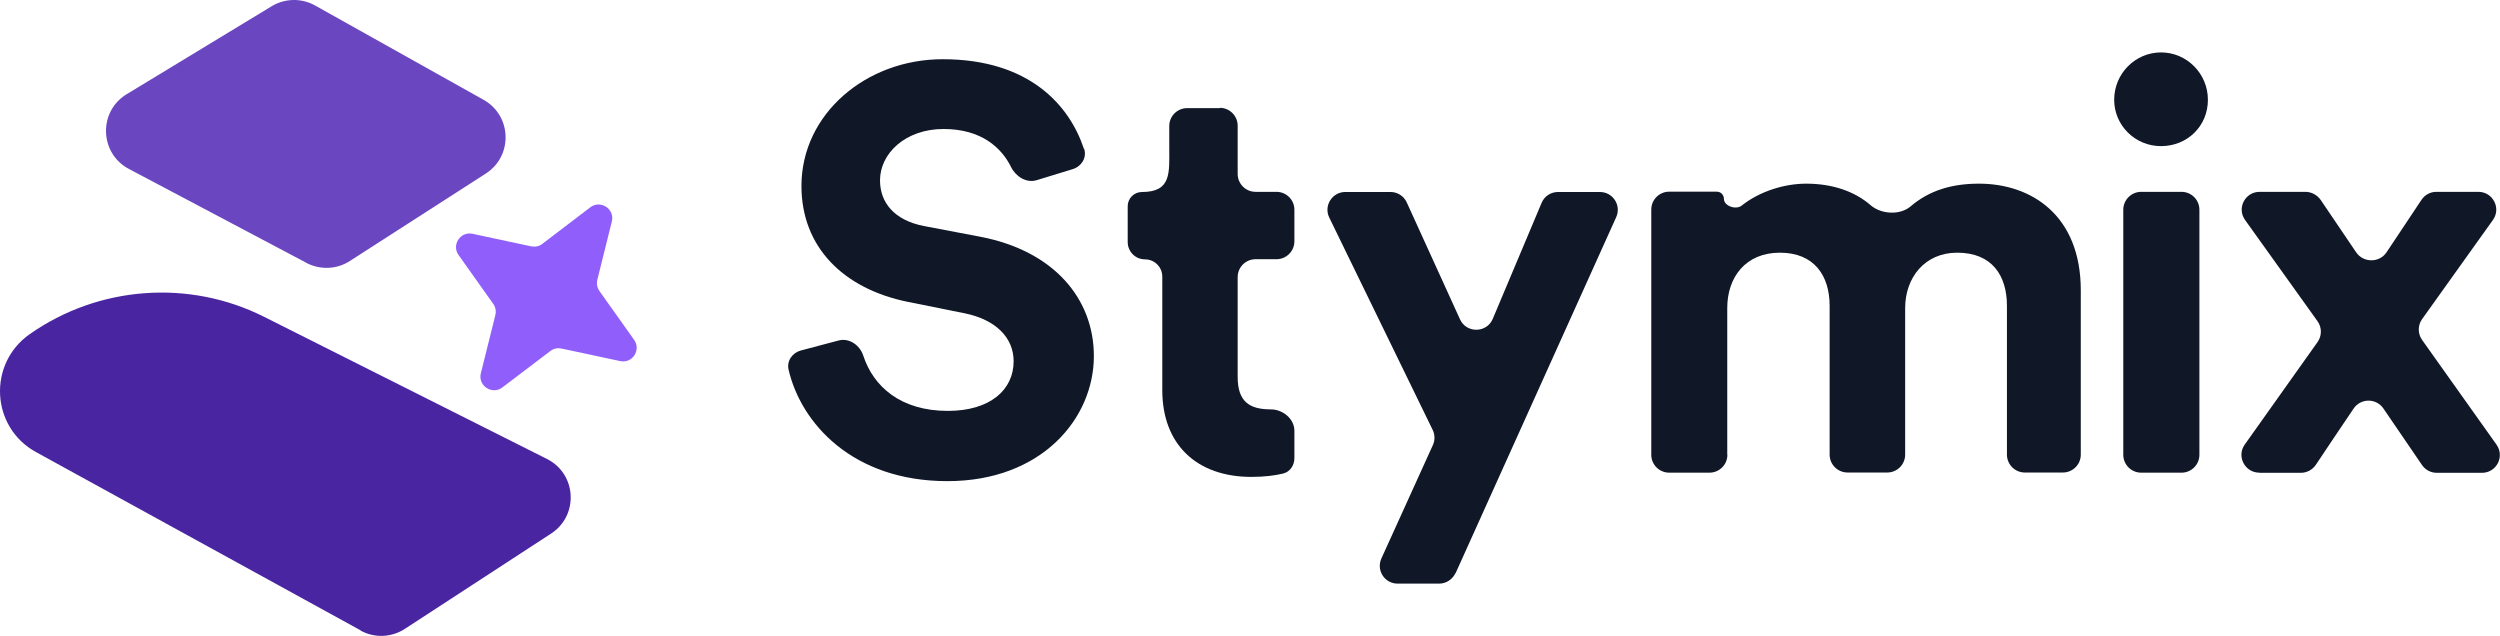
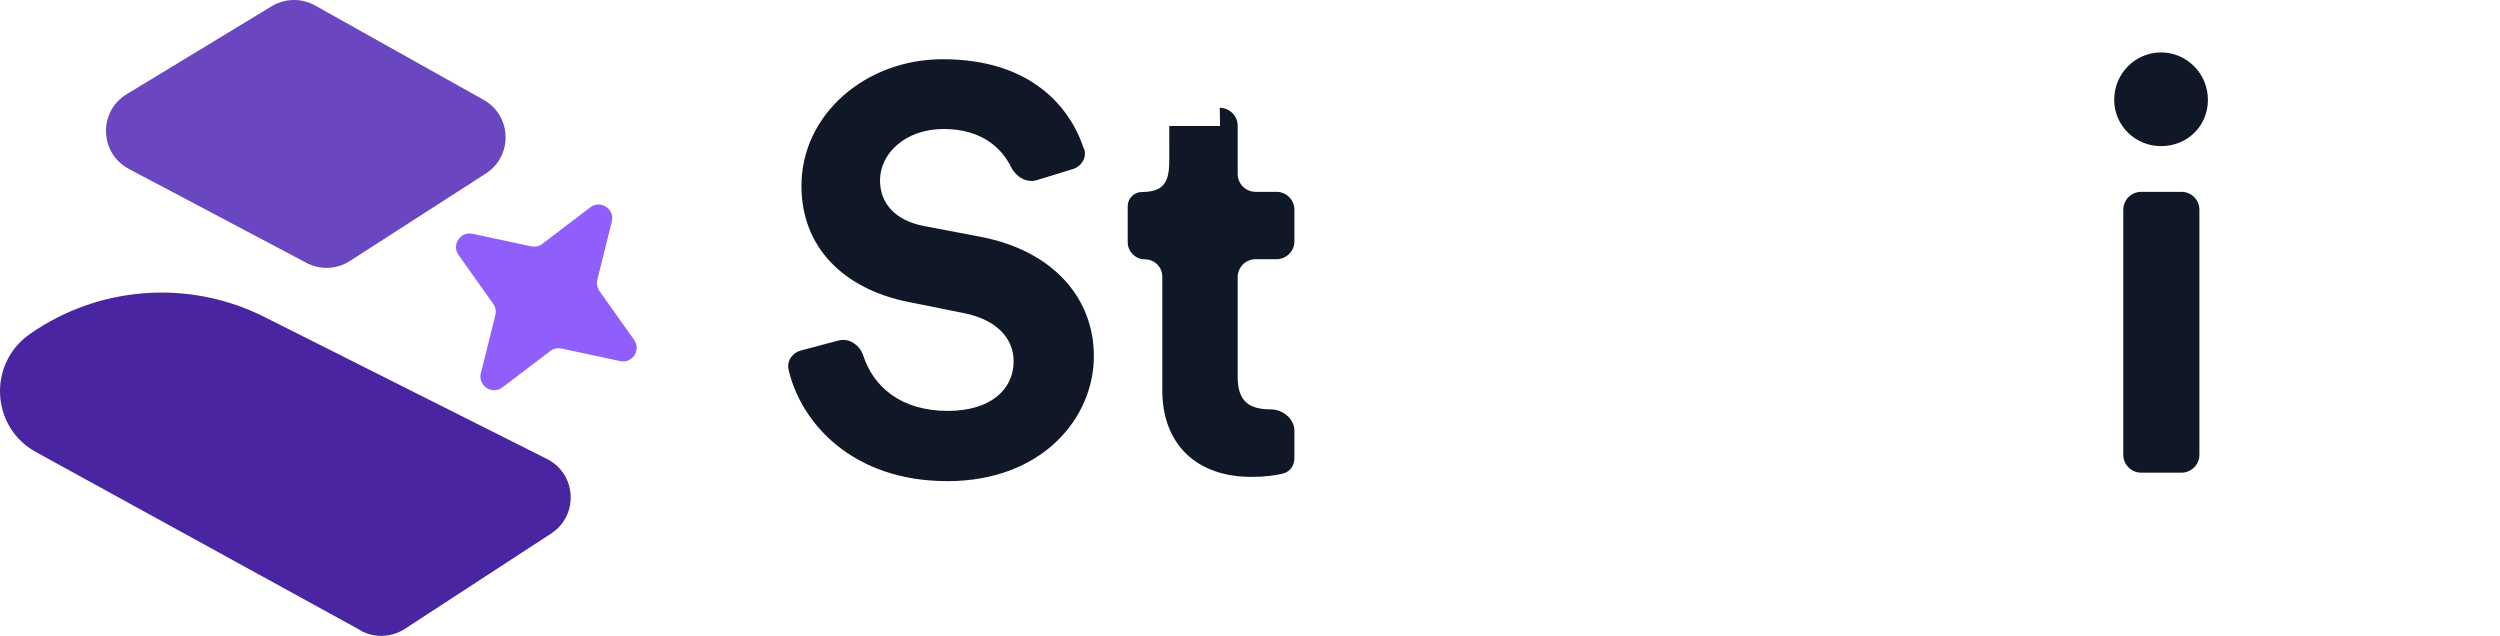
<svg xmlns="http://www.w3.org/2000/svg" width="173" height="44" viewBox="0 0 173 44" fill="none">
  <path d="M75.024 10.3C75.223 10.897 74.846 11.515 74.237 11.703L71.739 12.468C71.025 12.688 70.29 12.217 69.965 11.557C69.314 10.247 67.939 8.927 65.294 8.927C62.65 8.927 60.897 10.624 60.897 12.479C60.897 14.019 61.883 15.244 63.941 15.642L67.855 16.386C72.956 17.371 75.696 20.692 75.696 24.642C75.696 28.947 72.096 33.295 65.557 33.295C59.018 33.295 55.428 29.303 54.568 25.574C54.431 24.977 54.83 24.411 55.418 24.254L58.031 23.562C58.777 23.363 59.511 23.898 59.742 24.62C60.445 26.758 62.335 28.434 65.588 28.434C68.517 28.434 70.143 26.978 70.143 24.998C70.143 23.374 68.915 22.117 66.743 21.677L62.828 20.891C58.357 19.98 55.46 17.099 55.46 12.866C55.46 7.89 59.931 4.098 65.231 4.098C71.287 4.098 74.027 7.345 75.003 10.289L75.024 10.3Z" fill="#101828" />
-   <path d="M84.408 7.461C85.09 7.461 85.647 8.016 85.647 8.697V12.039C85.647 12.72 86.203 13.275 86.885 13.275H88.333C89.016 13.275 89.572 13.831 89.572 14.511V16.701C89.572 17.382 89.016 17.937 88.333 17.937H86.885C86.203 17.937 85.647 18.492 85.647 19.173V26.077C85.647 27.774 86.434 28.329 87.945 28.329C88.764 28.329 89.572 28.979 89.572 29.807V31.703C89.572 32.206 89.267 32.656 88.785 32.771C88.26 32.897 87.536 33.002 86.602 33.002C82.802 33.002 80.43 30.75 80.43 26.999V19.142C80.43 18.482 79.895 17.948 79.234 17.948C78.572 17.948 78.037 17.413 78.037 16.753V14.271C78.037 13.726 78.478 13.286 79.024 13.286C81.081 13.286 80.913 11.945 80.913 10.206V8.718C80.913 8.037 81.469 7.482 82.151 7.482H84.429L84.408 7.461Z" fill="#101828" />
-   <path d="M100.718 39.654C100.518 40.094 100.077 40.387 99.584 40.387H96.719C95.816 40.387 95.218 39.465 95.596 38.638L99.154 30.801C99.311 30.466 99.301 30.078 99.143 29.754L91.985 15.056C91.586 14.239 92.185 13.285 93.098 13.285H96.225C96.708 13.285 97.149 13.568 97.348 14.008L101.032 22.096C101.473 23.07 102.88 23.059 103.299 22.064L106.679 14.039C106.868 13.579 107.319 13.285 107.823 13.285H110.709C111.612 13.285 112.21 14.207 111.843 15.024L100.728 39.664H100.718V39.654Z" fill="#101828" />
-   <path d="M119.536 31.472C119.536 32.153 118.98 32.708 118.298 32.708H115.506C114.824 32.708 114.268 32.153 114.268 31.472V14.5C114.268 13.819 114.824 13.264 115.506 13.264H118.802C119.075 13.264 119.295 13.484 119.295 13.757C119.295 14.259 120.124 14.542 120.523 14.228C121.761 13.243 123.472 12.709 124.994 12.709C126.768 12.709 128.321 13.222 129.444 14.197C130.179 14.836 131.48 14.909 132.215 14.28C133.527 13.159 135.101 12.709 136.949 12.709C140.549 12.709 143.991 14.878 143.991 20.095V31.461C143.991 32.142 143.435 32.698 142.753 32.698H140.118C139.436 32.698 138.88 32.142 138.88 31.461V21.163C138.88 19.068 137.851 17.486 135.437 17.486C133.181 17.486 131.837 19.225 131.837 21.32V31.461C131.837 32.142 131.281 32.698 130.599 32.698H127.849C127.167 32.698 126.61 32.142 126.61 31.461V21.163C126.61 19.068 125.54 17.486 123.168 17.486C120.796 17.486 119.526 19.183 119.526 21.32V31.461L119.536 31.472Z" fill="#101828" />
+   <path d="M84.408 7.461C85.09 7.461 85.647 8.016 85.647 8.697V12.039C85.647 12.72 86.203 13.275 86.885 13.275H88.333C89.016 13.275 89.572 13.831 89.572 14.511V16.701C89.572 17.382 89.016 17.937 88.333 17.937H86.885C86.203 17.937 85.647 18.492 85.647 19.173V26.077C85.647 27.774 86.434 28.329 87.945 28.329C88.764 28.329 89.572 28.979 89.572 29.807V31.703C89.572 32.206 89.267 32.656 88.785 32.771C88.26 32.897 87.536 33.002 86.602 33.002C82.802 33.002 80.43 30.75 80.43 26.999V19.142C80.43 18.482 79.895 17.948 79.234 17.948C78.572 17.948 78.037 17.413 78.037 16.753V14.271C78.037 13.726 78.478 13.286 79.024 13.286C81.081 13.286 80.913 11.945 80.913 10.206V8.718H84.429L84.408 7.461Z" fill="#101828" />
  <path d="M152.199 31.473C152.199 32.154 151.643 32.709 150.961 32.709H148.169C147.487 32.709 146.931 32.154 146.931 31.473V14.512C146.931 13.831 147.487 13.275 148.169 13.275H150.961C151.643 13.275 152.199 13.831 152.199 14.512V31.473ZM146.301 6.906C146.301 5.083 147.77 3.627 149.544 3.627C151.318 3.627 152.787 5.083 152.787 6.906C152.787 8.729 151.36 10.112 149.544 10.112C147.728 10.112 146.301 8.656 146.301 6.906Z" fill="#101828" />
-   <path d="M156.345 32.709C155.348 32.709 154.75 31.577 155.338 30.76L160.376 23.668C160.68 23.238 160.68 22.662 160.376 22.233L155.359 15.224C154.771 14.407 155.359 13.275 156.366 13.275H159.536C159.956 13.275 160.355 13.495 160.596 13.841C161.215 14.763 162.233 16.251 163.042 17.455C163.545 18.199 164.658 18.199 165.151 17.455L167.565 13.831C167.796 13.485 168.174 13.275 168.594 13.275H171.501C172.509 13.275 173.096 14.407 172.509 15.224L167.607 22.086C167.303 22.515 167.303 23.092 167.607 23.521L172.76 30.771C173.338 31.588 172.76 32.719 171.753 32.719H168.625C168.216 32.719 167.838 32.52 167.607 32.185L164.931 28.267C164.437 27.544 163.367 27.544 162.874 28.267C162.023 29.534 160.911 31.169 160.271 32.143C160.04 32.499 159.641 32.719 159.221 32.719H156.356L156.345 32.709Z" fill="#101828" />
  <path d="M31.73 17.644C31.237 16.953 31.856 16 32.696 16.178L36.758 17.047C37.03 17.1 37.314 17.047 37.524 16.88L40.851 14.344C41.554 13.81 42.551 14.46 42.341 15.319L41.334 19.363C41.271 19.635 41.323 19.907 41.48 20.138L43.884 23.521C44.377 24.223 43.758 25.166 42.918 24.988L38.857 24.119C38.584 24.066 38.3 24.119 38.09 24.286L34.763 26.811C34.06 27.345 33.063 26.696 33.273 25.837L34.281 21.793C34.343 21.531 34.291 21.248 34.133 21.028L31.73 17.644Z" fill="#905EFB" />
  <path fill-rule="evenodd" clip-rule="evenodd" d="M24.95 43.635C25.915 44.169 27.091 44.116 28.014 43.519L38.142 36.919C40.063 35.662 39.906 32.802 37.859 31.765L18.285 21.928C13.079 19.309 6.823 19.78 2.058 23.122C-0.859 25.165 -0.639 29.565 2.489 31.283L24.96 43.624L24.95 43.635Z" fill="#4A25A1" />
  <path fill-rule="evenodd" clip-rule="evenodd" d="M21.193 18.188C22.148 18.691 23.302 18.649 24.205 18.063L33.62 12.008C35.509 10.792 35.425 8.006 33.462 6.906L21.802 0.379C20.867 -0.145 19.713 -0.124 18.8 0.431L8.766 6.518C6.793 7.712 6.877 10.614 8.923 11.693L21.203 18.188H21.193Z" fill="#6B46C1" />
</svg>